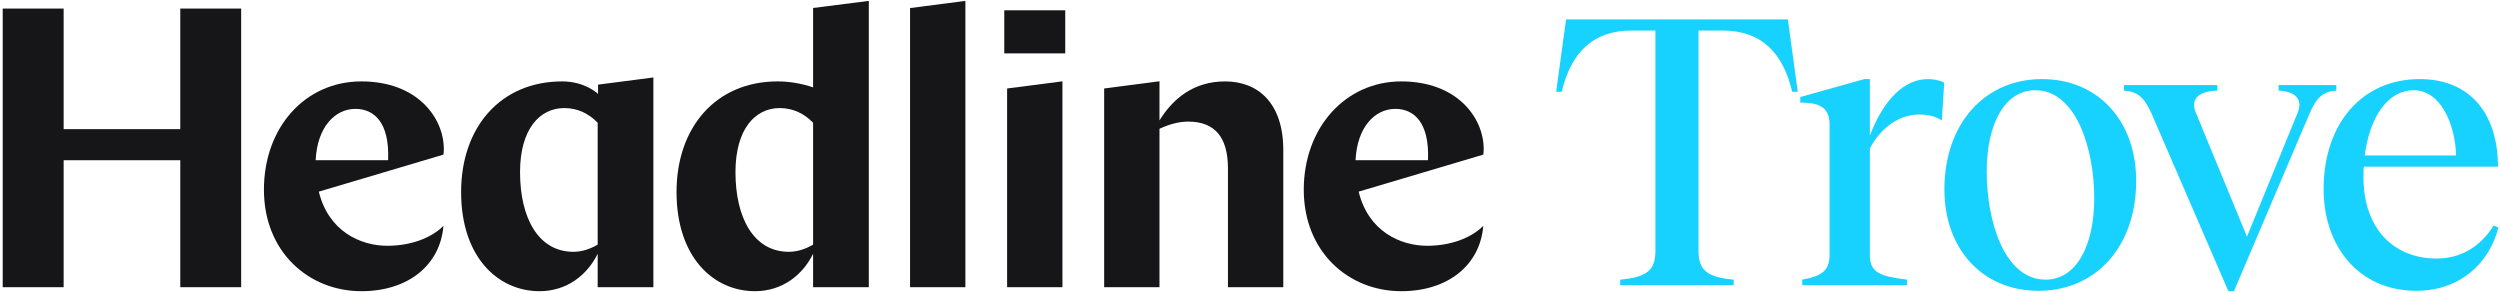
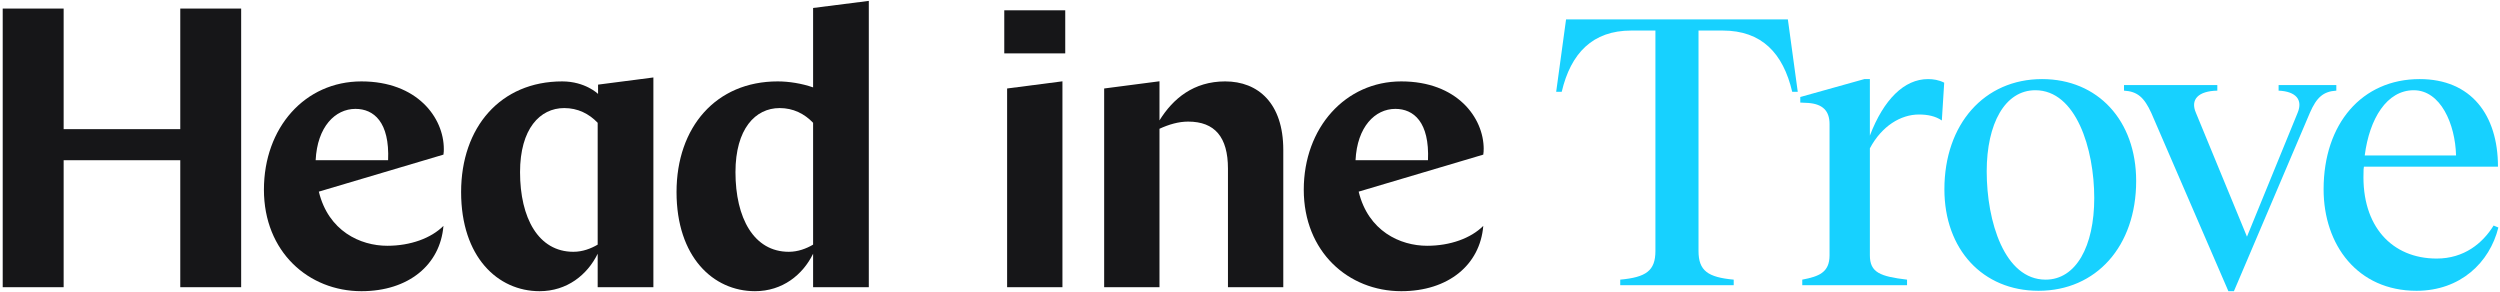
<svg xmlns="http://www.w3.org/2000/svg" width="684" height="80" viewBox="0 0 684 80" fill="none">
  <path d="M49.323 35.334H17.412V2.343H0.742V78.578H17.412V43.836H49.323V78.578H65.981V2.343H49.323V35.334Z" fill="#161618" />
  <path d="M98.89 22.272C83.428 22.272 72.21 34.904 72.21 51.898C72.21 68.892 84.414 79.669 98.89 79.669C111.743 79.669 120.455 72.477 121.325 61.805C117.949 65.18 112.288 67.245 105.966 67.245C98.566 67.245 89.842 63.22 87.232 52.432L121.325 42.305C121.429 41.656 121.429 41.215 121.429 40.786C121.429 32.178 114.133 22.272 98.879 22.272H98.89ZM106.187 43.837H86.362C86.803 34.684 91.698 29.789 97.255 29.789C102.266 29.789 106.628 33.385 106.187 43.837Z" fill="#161618" />
  <path d="M222.464 23.908C219.308 22.817 215.817 22.272 212.766 22.272C195.888 22.272 185.1 34.8 185.1 52.548C185.1 70.296 195.123 79.668 206.56 79.668C214.077 79.668 219.633 75.203 222.464 69.426V78.578H237.706V0.244L222.464 2.181V23.908ZM222.464 66.932C220.608 68.022 218.322 68.892 215.817 68.892C206.235 68.892 201.224 59.635 201.224 47.108C201.224 35.241 206.664 29.568 213.311 29.568C217.012 29.568 220.062 31.088 222.464 33.593V66.92V66.932Z" fill="#161618" />
-   <path d="M248.993 78.578H264.131V0.244L248.993 2.204V78.578Z" fill="#161618" />
  <path d="M275.546 78.578H290.684V22.249L275.546 24.209V78.578Z" fill="#161618" />
  <path d="M335.204 22.272C326.597 22.272 320.936 26.958 317.235 32.944V22.237L302.098 24.209V78.578H317.235V35.229C319.845 34.034 322.467 33.269 325.077 33.269C332.373 33.269 335.969 37.514 335.969 46.121V78.578H351.107V41.006C351.107 28.258 344.24 22.272 335.204 22.272V22.272Z" fill="#161618" />
  <path d="M405.94 40.786C405.94 32.178 398.644 22.272 383.39 22.272C368.136 22.272 356.71 34.904 356.71 51.898C356.71 68.892 368.913 79.669 383.39 79.669C396.243 79.669 404.954 72.477 405.824 61.805C402.449 65.18 396.788 67.245 390.466 67.245C383.065 67.245 374.342 63.22 371.732 52.432L405.824 42.305C405.929 41.656 405.929 41.215 405.929 40.786H405.94ZM390.698 43.837H370.874C371.315 34.684 376.21 29.789 381.766 29.789C386.777 29.789 391.139 33.385 390.698 43.837Z" fill="#161618" />
  <path d="M291.45 2.819H274.769V14.604H291.45V2.819Z" fill="#161618" />
  <path d="M163.629 25.694C163.629 25.694 160.138 22.272 153.827 22.272C136.949 22.272 126.161 34.8 126.161 52.548C126.161 70.296 136.184 79.669 147.621 79.669C155.138 79.669 160.694 75.203 163.525 69.426V78.578H178.767V21.193L163.629 23.154V25.694V25.694ZM163.525 66.932C161.669 68.022 159.384 68.892 156.878 68.892C147.296 68.892 142.285 59.636 142.285 47.108C142.285 35.241 147.726 29.568 154.372 29.568C158.073 29.568 161.124 31.088 163.525 33.594V66.92V66.932Z" fill="#161618" />
  <path d="M489.162 5.308H428.474L425.77 25.123H427.284C429.772 14.563 435.722 8.357 446.324 8.357H452.923V68.673C452.923 74.116 450.326 75.858 443.295 76.511V78.036H474.342V76.511C467.31 75.858 464.714 74.116 464.714 68.673V8.357H471.313C482.023 8.357 487.864 14.563 490.352 25.123H491.867L489.162 5.308Z" fill="#17D1FF" />
  <path d="M527.5 21.639C521.009 21.639 515.384 27.192 511.598 37.099V21.639H510.083L492.558 26.539V28.063L494.83 28.172C498.724 28.498 500.563 30.349 500.563 33.942V69.87C500.563 74.552 497.643 75.64 493.099 76.511V78.036H521.766V76.511C514.41 75.64 511.598 74.552 511.598 69.87V40.583C514.843 34.486 520.035 31.329 525.012 31.329C527.392 31.329 529.555 31.765 531.286 32.962L531.935 22.619C530.421 21.857 528.906 21.639 527.5 21.639Z" fill="#17D1FF" />
  <path d="M557.734 79.56C573.528 79.56 584.454 67.366 584.454 49.511C584.454 32.962 573.961 21.639 558.708 21.639C542.914 21.639 531.987 33.942 531.987 51.797C531.987 68.237 542.481 79.56 557.734 79.56ZM559.681 76.511C548.431 76.511 543.563 60.616 543.563 46.898C543.563 33.833 548.539 24.688 556.869 24.688C568.011 24.688 572.987 40.692 572.987 54.192C572.987 67.366 568.011 76.511 559.681 76.511Z" fill="#17D1FF" />
  <path d="M609.687 79.669H611.201L631.971 30.894C633.81 26.648 635.65 25.014 639.219 24.797V23.273H623.425V24.797C628.185 25.014 630.132 27.301 628.618 30.894L614.771 64.753L600.816 30.894C599.193 27.192 601.465 24.906 606.658 24.797V23.273H581.128V24.797C584.806 25.014 586.645 26.648 588.592 30.894L609.687 79.669Z" fill="#17D1FF" />
  <path d="M682.254 61.705C679.225 66.604 674.141 70.741 666.676 70.741C654.452 70.741 646.123 61.922 646.663 47.116C646.663 46.571 646.663 46.136 646.772 45.592H683.444C683.444 31.438 676.088 21.639 662.025 21.639C646.231 21.639 635.737 33.833 635.737 51.797C635.737 67.04 645.041 79.56 661.159 79.56C673.167 79.56 681.172 71.83 683.552 62.249L682.254 61.705ZM660.402 24.688C667.758 24.688 671.761 33.942 671.977 42.543H646.988C648.286 32.418 653.046 24.688 660.402 24.688Z" fill="#17D1FF" />
</svg>